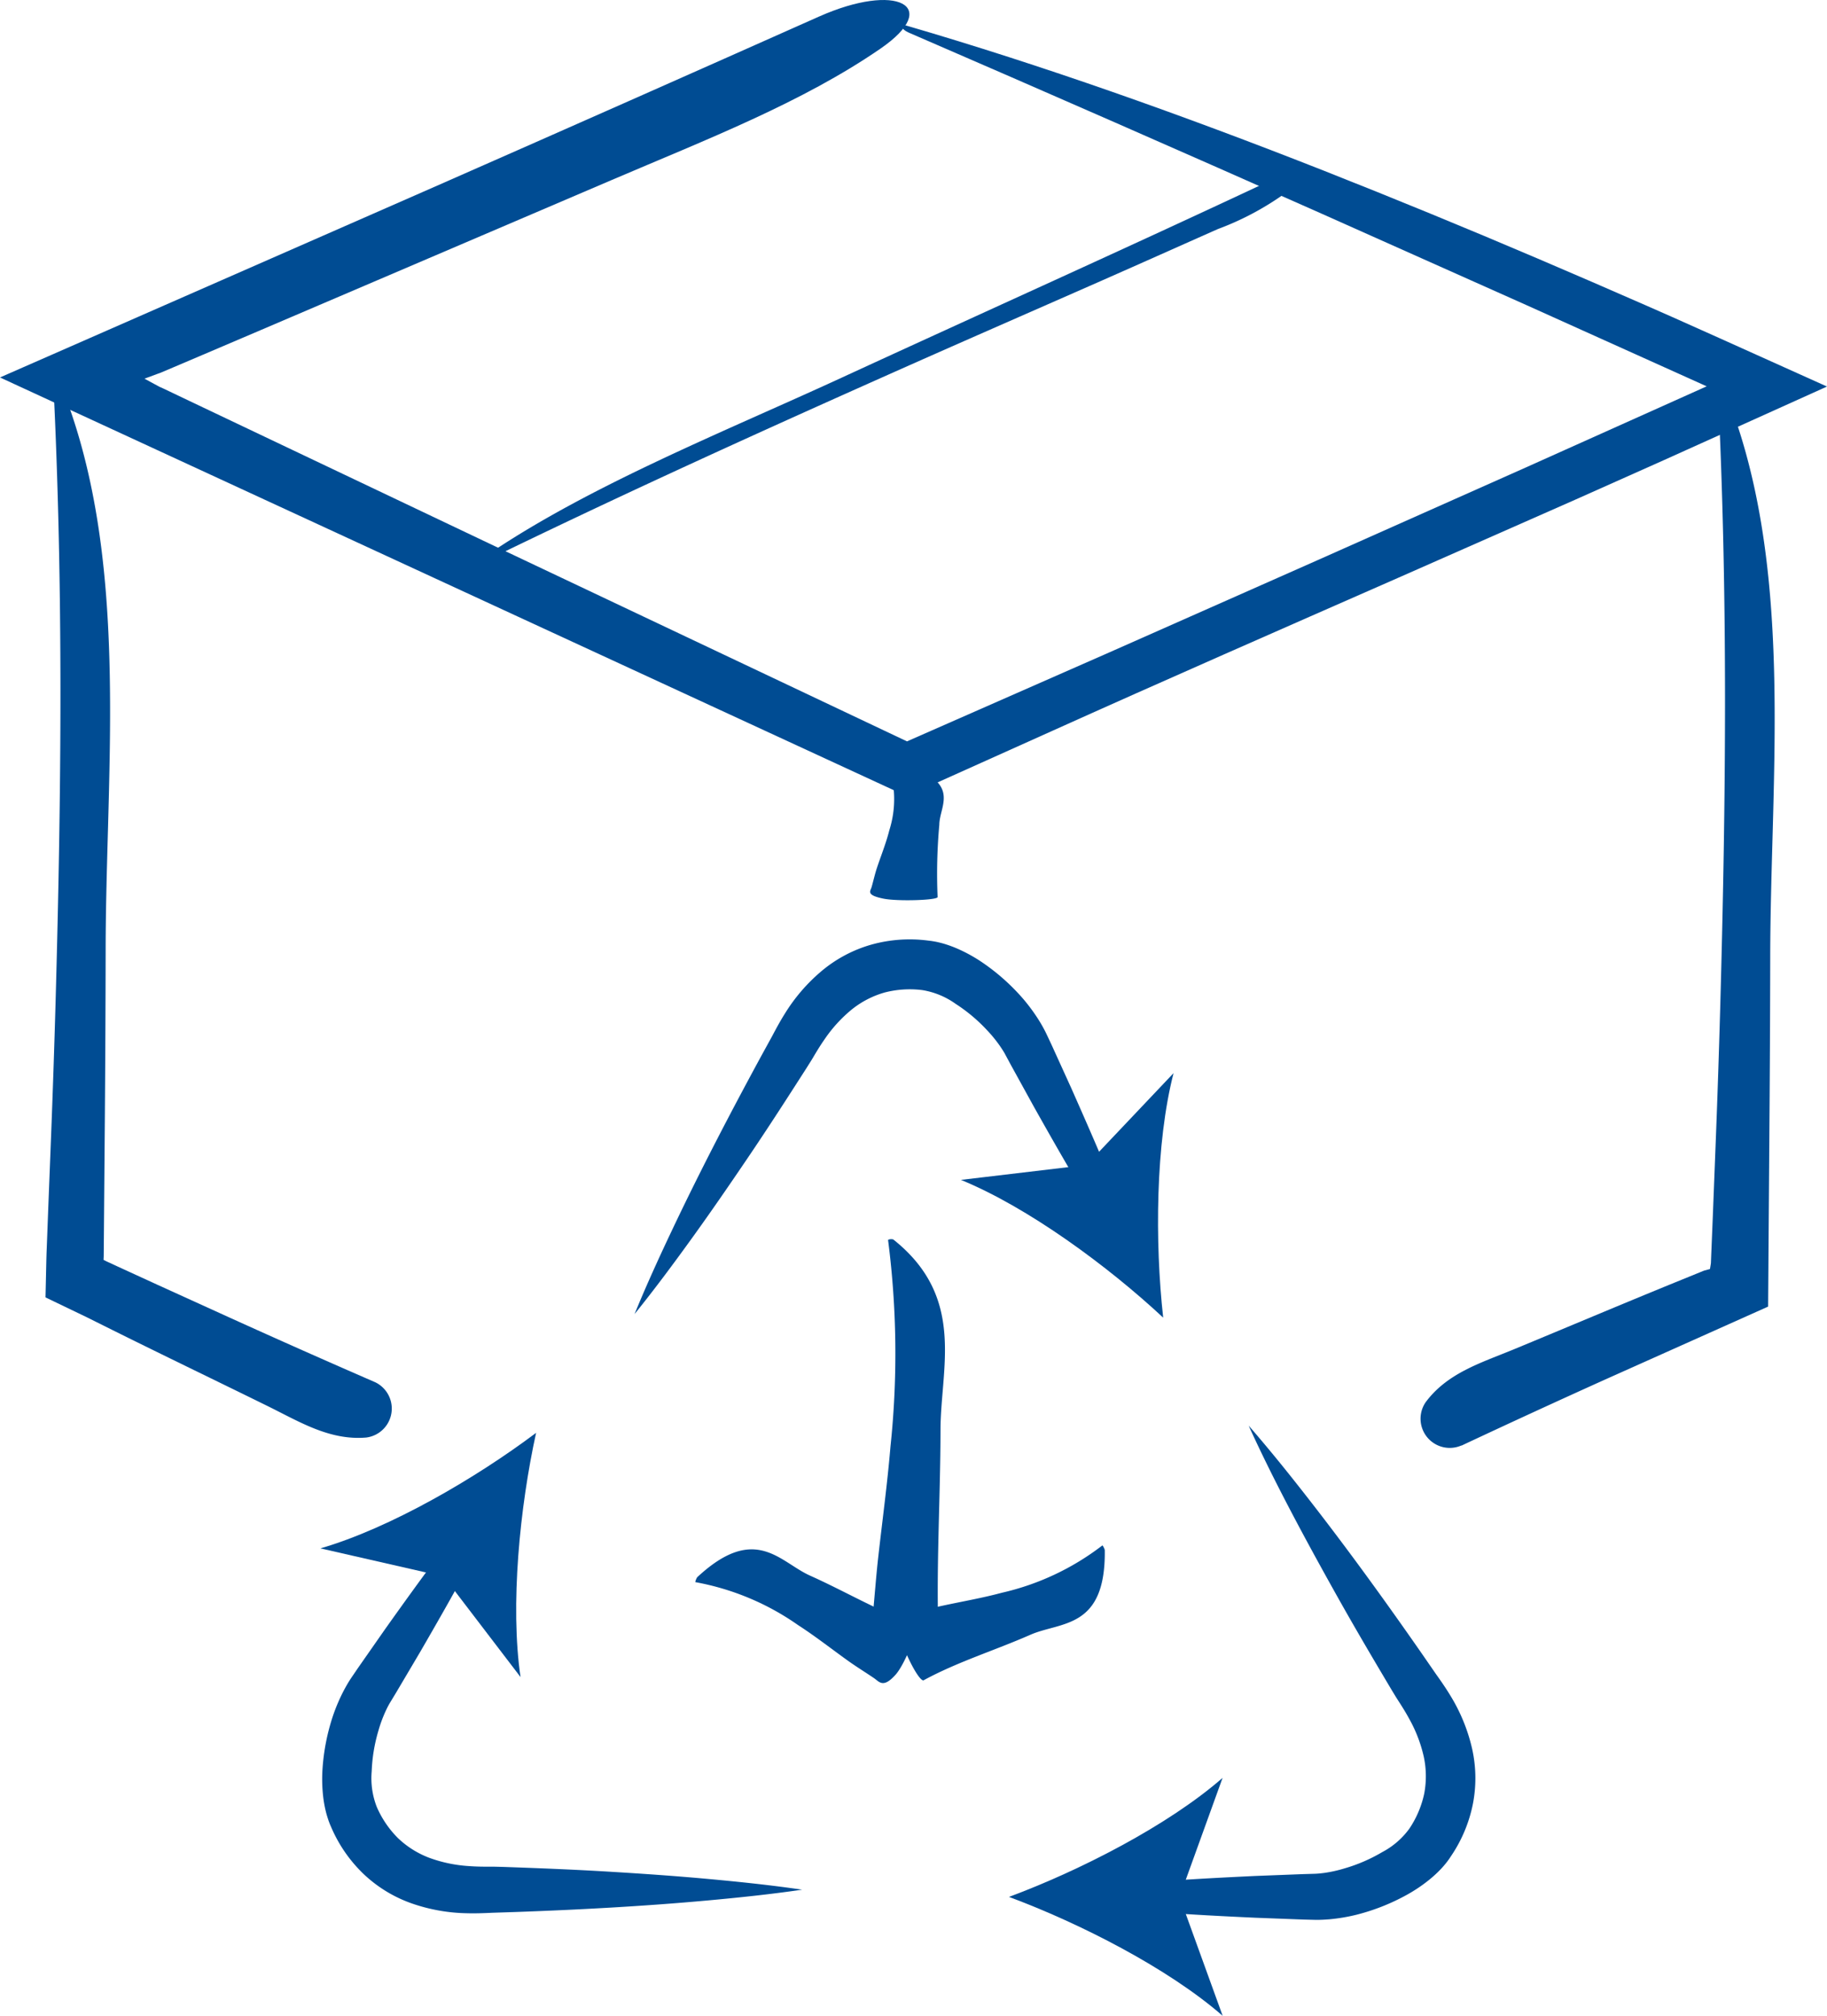
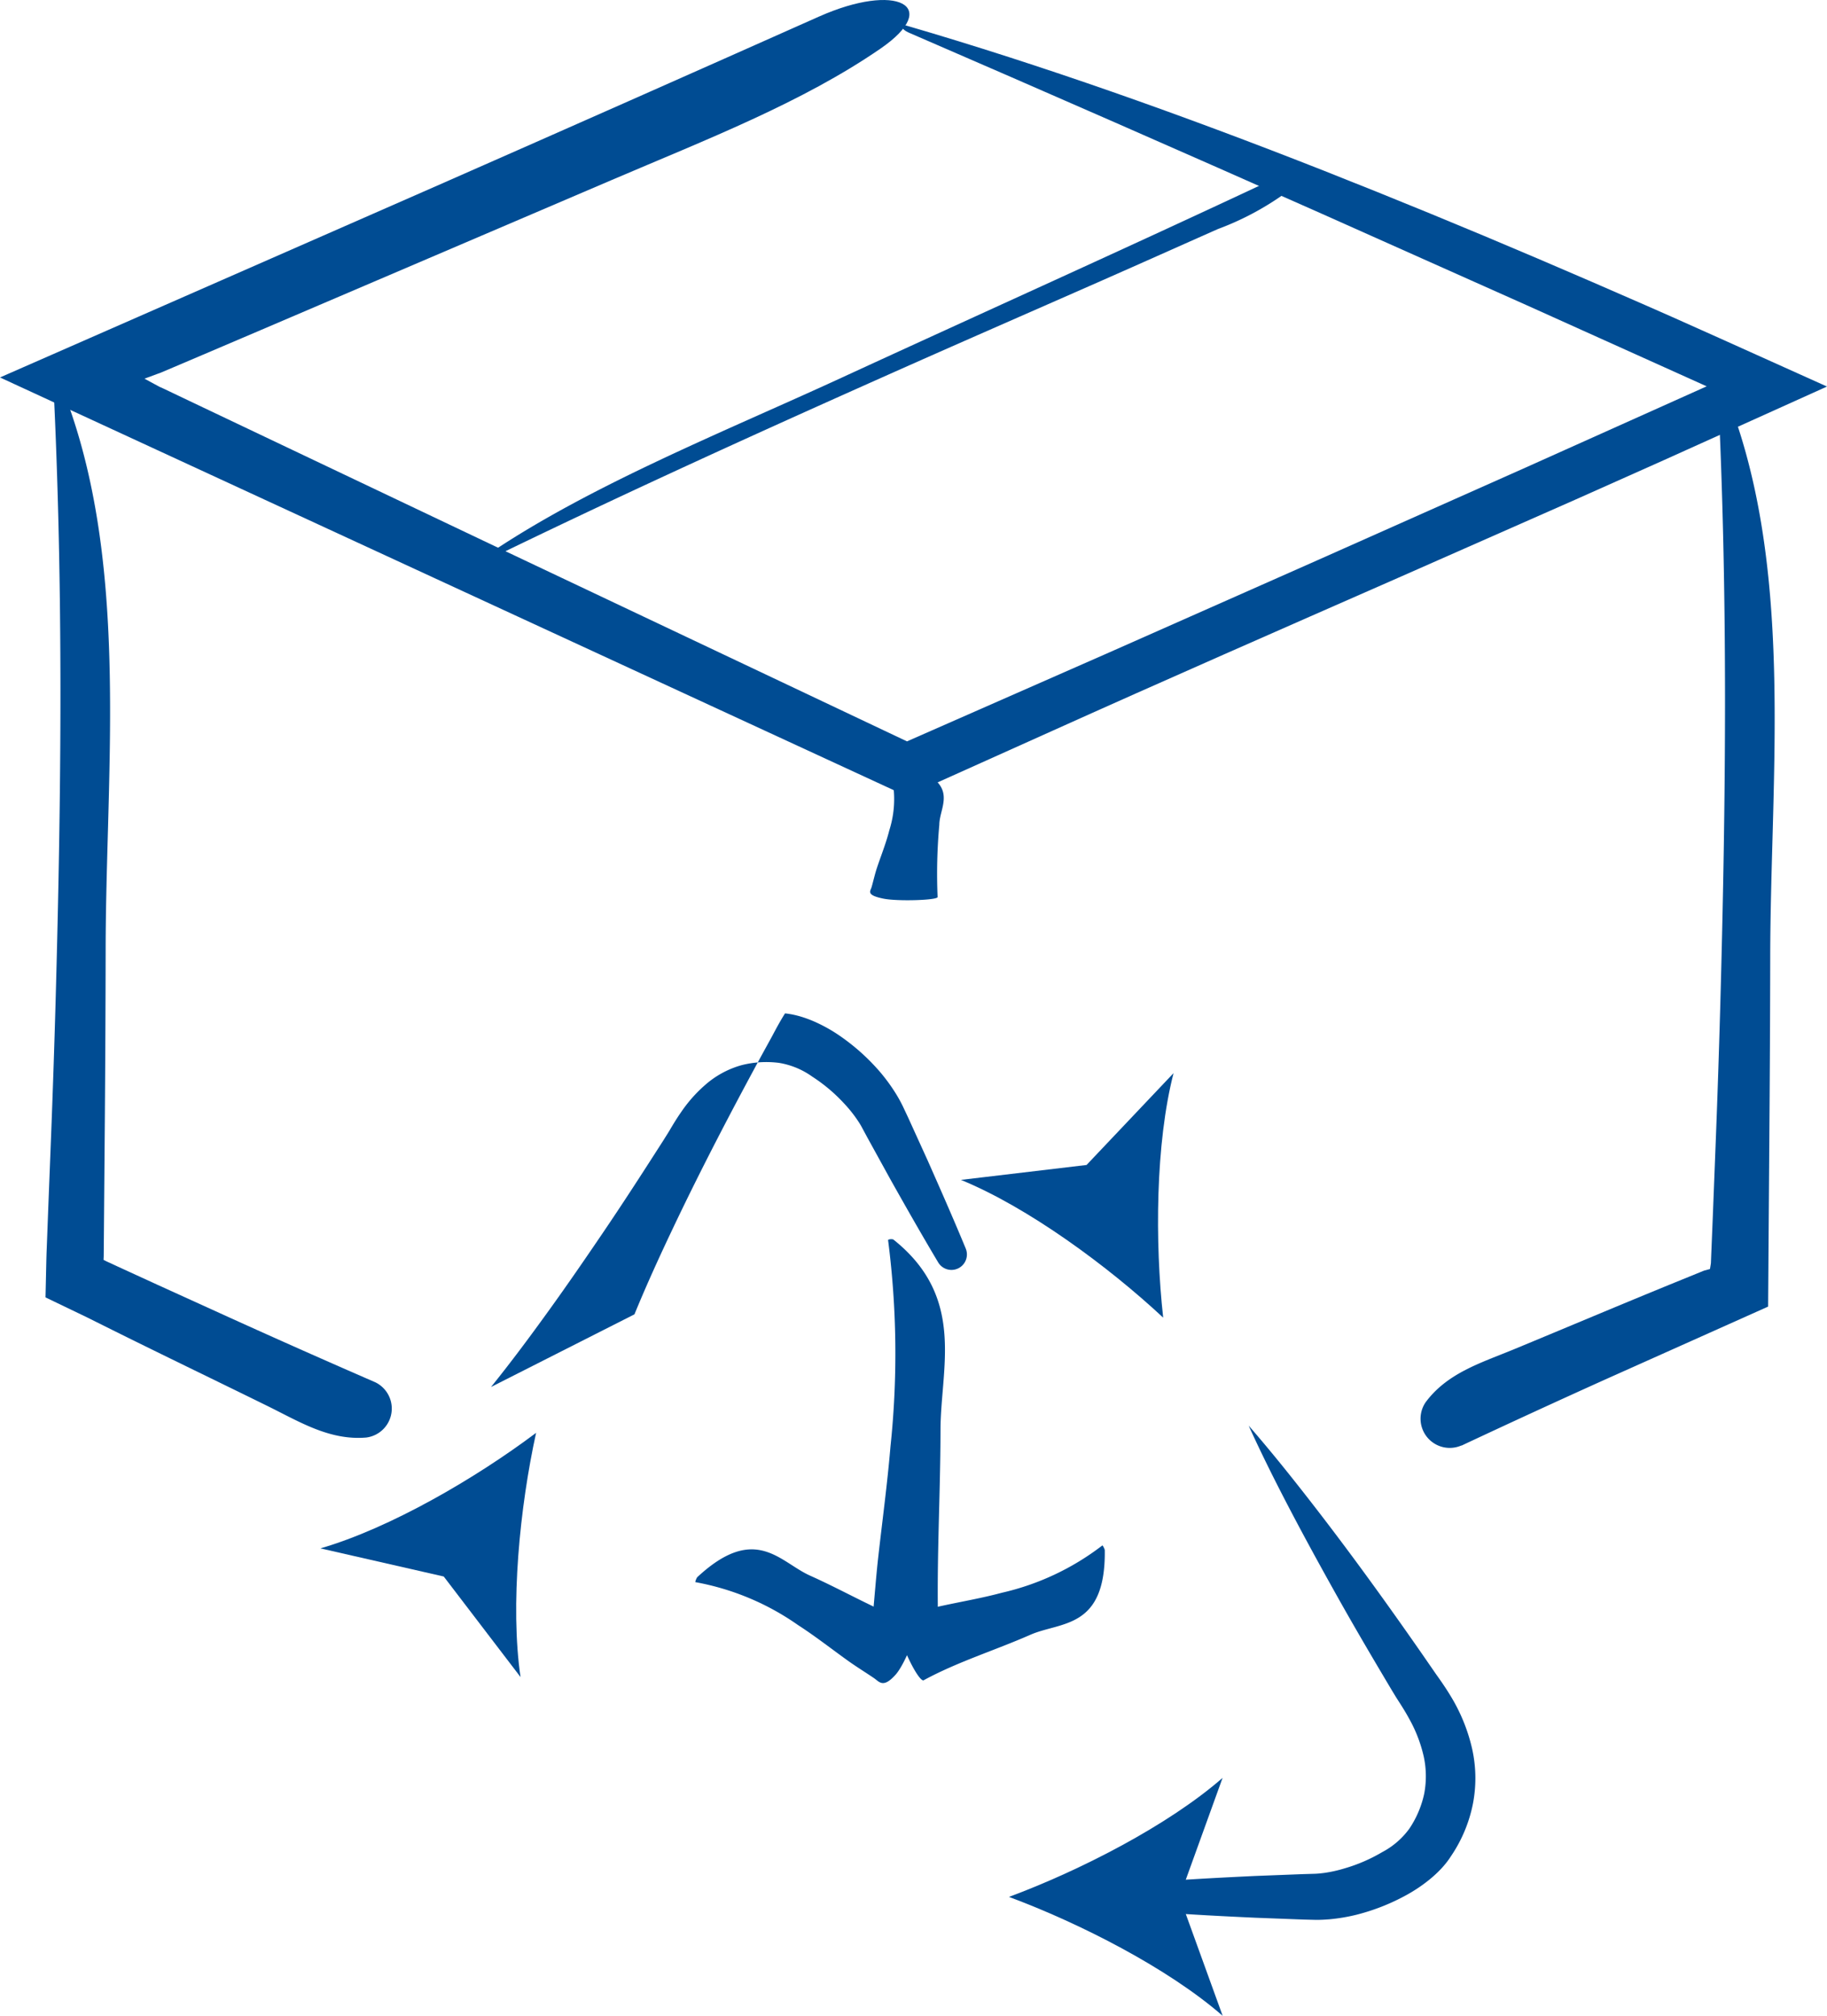
<svg xmlns="http://www.w3.org/2000/svg" width="127.509" height="140.657" viewBox="0 0 127.509 140.657">
  <defs>
    <clipPath id="a">
      <rect width="127.509" height="140.657" fill="#004c93" />
    </clipPath>
  </defs>
  <g clip-path="url(#a)">
    <path d="M182.124,376.768c-2.546-.893-4.873-2.285-7.332-3.385-2.118-.947-3.813-3.655-7.861.1-.064.059-.173.351-.137.356a18.086,18.086,0,0,1,7.15,2.988c1.188.765,2.32,1.653,3.479,2.484.6.431,1.224.811,1.832,1.225.374.255.638.735,1.51-.243.688-.772,1.705-3.4,1.361-3.525" transform="translate(-118.258 -263.443)" fill="#004c93" />
    <path d="M217.388,380.012c2.371-1.288,4.964-2.08,7.43-3.165,2.123-.935,5.268-.374,5.2-5.894,0-.087-.144-.364-.172-.341a18.093,18.093,0,0,1-7.013,3.3c-1.364.368-2.783.611-4.176.912-.722.156-1.423.363-2.137.536-.44.106-.973-.019-.833,1.282.111,1.029,1.379,3.549,1.7,3.375" transform="translate(-152.914 -262.776)" fill="#004c93" />
    <path d="M213.7,325.457c-.216-4.993.113-9.991.12-14.991.006-4.308,1.794-9.222-3.278-13.266-.08-.064-.391-.03-.381.035a61.8,61.8,0,0,1,.168,14.384c-.217,2.592-.57,5.182-.86,7.774-.15,1.343-.245,2.687-.377,4.031-.081.827-.412,1.637.834,2.379.985.587,3.8.331,3.774-.344" transform="translate(-148.18 -210.701)" fill="#004c93" />
    <path d="M57.158,1.157Q43.966,7.035,30.74,12.853L0,26.337l63.289,29.22L73.433,51c7.816-3.52,15.918-7.068,24.129-10.675l12.375-5.458,6.206-2.769,11.366-5.127-7.5-3.375-3.295-1.474-1.878-.827q-3.756-1.648-7.508-3.249-7.5-3.2-14.936-6.136c-9.9-3.9-19.66-7.359-29.108-10.116-.545-.159-.4.247.121.474Q77.863,8.524,92.23,14.906l14.357,6.408,12.524,5.642-12.673,5.685L91.924,39.1,77.377,45.541,63.3,51.73l-.018-.009L34.855,38.262,20.409,31.395l-7.223-3.434L11.381,27.1,11.155,27l-.072-.037-.1-.055-.2-.106-.7-.38.892-.33.2-.071.878-.371,2.04-.868,4.078-1.739,8.154-3.485,16.307-6.972C49.316,9.728,55.973,7.163,61.45,3.393c4.328-2.979,1.134-4.653-4.292-2.235" transform="translate(0 0)" fill="#004c93" />
    <path d="M168.667,43.138c-9.833,4.614-19.752,9.067-29.632,13.619-8.51,3.922-18.469,7.857-25.749,13.077-.115.082,0,.145.122.084,9.38-4.588,18.826-8.89,28.391-13.153,5.151-2.3,10.318-4.548,15.477-6.821,2.675-1.178,5.343-2.374,8.016-3.558a19.9,19.9,0,0,0,4.583-2.419c1.021-.832.123-1.453-1.207-.829" transform="translate(-80.289 -30.406)" fill="#004c93" />
    <path d="M213.42,191.943a37.92,37.92,0,0,1,.12-5.036c.006-1.447,1.794-3.1-3.278-4.456a1.042,1.042,0,0,0-.381.012,7.173,7.173,0,0,1,.168,4.832c-.217.871-.57,1.741-.86,2.611-.15.451-.245.9-.377,1.354-.081.278-.412.55.834.8.985.2,3.8.112,3.774-.116" transform="translate(-147.984 -129.356)" fill="#004c93" />
    <path d="M33.895,160.718q-5.073-2.205-10.114-4.49l-5.038-2.291-2.516-1.153-1.053-.486-.219-.11.011-.256.011-1.245L15,147.823l.047-5.73q.044-5.73.054-11.462c.006-12.947,1.794-27.718-3.278-39.871-.08-.192-.391-.09-.381.1.717,14.423.571,28.763.168,43.229q-.136,4.866-.328,9.73l-.19,4.864L11,151.12l-.024.608-.012.406-.012.529-.048,2.143,2.891,1.39,1.749.871c3.618,1.8,7.259,3.549,10.885,5.333,2.231,1.1,4.313,2.4,6.859,2.184a2.037,2.037,0,0,0,.611-3.865" transform="translate(-7.728 -64.279)" fill="#004c93" />
    <path d="M343.532,166.447q5.008-2.35,10.053-4.624l11.35-5.078q.046-6.41.093-12.822.044-5.731.054-11.463c.006-12.946,1.794-27.718-3.278-39.871-.08-.192-.391-.09-.381.1.717,14.423.571,28.763.168,43.229q-.136,4.866-.328,9.73l-.19,4.864-.1,2.432-.024.608-.006.152a.452.452,0,0,1-.006.05l-.012.079-.048.289-.242.068-.111.029-.027.007-.013,0-.049.02-.226.092-1.81.737c-3.741,1.526-7.461,3.1-11.195,4.646-2.3.949-4.653,1.65-6.172,3.7a2.037,2.037,0,0,0,2.5,3.013" transform="translate(-241.536 -65.576)" fill="#004c93" />
-     <path d="M110.773,394.609c-2.223.325-4.447.557-6.669.759s-4.447.361-6.67.491-4.446.23-6.669.309l-1.638.054c-.536.026-1.165.051-1.777.033a12.334,12.334,0,0,1-3.766-.661,9.407,9.407,0,0,1-3.44-2.084,9.938,9.938,0,0,1-2.263-3.283c-.034-.079-.065-.139-.1-.234s-.074-.188-.1-.279c-.063-.184-.116-.365-.161-.543a8.417,8.417,0,0,1-.188-1.04,10.778,10.778,0,0,1-.046-1.963,14.757,14.757,0,0,1,.729-3.691,12.6,12.6,0,0,1,.755-1.764c.155-.289.317-.576.505-.858l.476-.7,1.911-2.736c1.29-1.814,2.589-3.622,3.928-5.4a1.079,1.079,0,0,1,1.81,1.164c-1.065,1.958-2.171,3.89-3.286,5.816l-1.7,2.874-.424.7c-.112.186-.213.389-.31.6a9.359,9.359,0,0,0-.489,1.327,11.461,11.461,0,0,0-.474,2.85,5.512,5.512,0,0,0,.351,2.478,7,7,0,0,0,1.481,2.183,6.5,6.5,0,0,0,2.2,1.381,9.793,9.793,0,0,0,2.762.573c.5.038.982.044,1.558.043l.238,0,.208.005.417.011.834.03c2.223.08,4.446.173,6.669.309s4.447.288,6.67.491,4.446.434,6.669.759" transform="translate(-54.776 -262.757)" fill="#004c93" />
    <path d="M91.9,343.605c-1.134,5.165-1.821,12.036-1.086,17.041l-5.36-7.016-8.606-1.963c4.859-1.409,10.825-4.886,15.052-8.062" transform="translate(-54.485 -243.628)" fill="#004c93" />
-     <path d="M152.181,251.43c.852-2.079,1.784-4.111,2.743-6.127s1.953-4.011,2.973-5.99,2.066-3.944,3.129-5.9l.788-1.436c.25-.475.549-1.029.876-1.546a12.333,12.333,0,0,1,2.487-2.9,9.409,9.409,0,0,1,3.545-1.9,9.937,9.937,0,0,1,3.977-.277c.086.011.152.015.253.032s.2.032.294.052c.19.039.373.086.55.138a8.436,8.436,0,0,1,.99.368,10.788,10.788,0,0,1,1.713.96,14.755,14.755,0,0,1,2.806,2.507,12.591,12.591,0,0,1,1.133,1.548,9.938,9.938,0,0,1,.481.872l.361.766,1.382,3.038c.9,2.034,1.8,4.072,2.651,6.132a1.079,1.079,0,0,1-1.923.965c-1.143-1.914-2.243-3.849-3.333-5.79l-1.61-2.923-.389-.723c-.1-.191-.227-.381-.355-.57a9.354,9.354,0,0,0-.893-1.1,11.473,11.473,0,0,0-2.212-1.86,5.514,5.514,0,0,0-2.312-.958,6.993,6.993,0,0,0-2.634.163,6.5,6.5,0,0,0-2.308,1.191,9.809,9.809,0,0,0-1.9,2.086c-.287.41-.538.823-.83,1.318l-.123.2-.111.176-.222.353-.45.7c-1.2,1.873-2.412,3.739-3.662,5.583s-2.512,3.68-3.818,5.491-2.637,3.606-4.048,5.354" transform="translate(-107.902 -159.721)" fill="#004c93" />
+     <path d="M152.181,251.43c.852-2.079,1.784-4.111,2.743-6.127s1.953-4.011,2.973-5.99,2.066-3.944,3.129-5.9l.788-1.436c.25-.475.549-1.029.876-1.546c.086.011.152.015.253.032s.2.032.294.052c.19.039.373.086.55.138a8.436,8.436,0,0,1,.99.368,10.788,10.788,0,0,1,1.713.96,14.755,14.755,0,0,1,2.806,2.507,12.591,12.591,0,0,1,1.133,1.548,9.938,9.938,0,0,1,.481.872l.361.766,1.382,3.038c.9,2.034,1.8,4.072,2.651,6.132a1.079,1.079,0,0,1-1.923.965c-1.143-1.914-2.243-3.849-3.333-5.79l-1.61-2.923-.389-.723c-.1-.191-.227-.381-.355-.57a9.354,9.354,0,0,0-.893-1.1,11.473,11.473,0,0,0-2.212-1.86,5.514,5.514,0,0,0-2.312-.958,6.993,6.993,0,0,0-2.634.163,6.5,6.5,0,0,0-2.308,1.191,9.809,9.809,0,0,0-1.9,2.086c-.287.41-.538.823-.83,1.318l-.123.2-.111.176-.222.353-.45.7c-1.2,1.873-2.412,3.739-3.662,5.583s-2.512,3.68-3.818,5.491-2.637,3.606-4.048,5.354" transform="translate(-107.902 -159.721)" fill="#004c93" />
    <path d="M244.6,274.409c-3.868-3.605-9.433-7.695-14.115-9.611l8.767-1.041,6.072-6.408c-1.26,4.9-1.306,11.8-.724,17.06" transform="translate(-163.42 -182.47)" fill="#004c93" />
    <path d="M281.96,341.909c1.476,1.694,2.875,3.438,4.247,5.2s2.71,3.544,4.022,5.343,2.6,3.615,3.869,5.441l.931,1.348c.312.436.673.952.989,1.476a12.326,12.326,0,0,1,1.482,3.525,9.41,9.41,0,0,1,.109,4.021,9.939,9.939,0,0,1-1.536,3.679c-.048.072-.082.129-.142.212s-.118.164-.178.239c-.12.152-.244.295-.369.43a8.517,8.517,0,0,1-.773.72,10.782,10.782,0,0,1-1.626,1.1,14.767,14.767,0,0,1-3.5,1.384,12.637,12.637,0,0,1-1.892.319c-.326.026-.656.045-.995.039l-.847-.021-3.335-.127c-2.223-.1-4.447-.217-6.67-.379a1.079,1.079,0,0,1,0-2.151c2.223-.164,4.446-.279,6.669-.384l3.335-.129.821-.024c.217-.007.443-.032.669-.061a9.361,9.361,0,0,0,1.38-.307,11.453,11.453,0,0,0,2.654-1.143,5.514,5.514,0,0,0,1.893-1.637,7,7,0,0,0,1.035-2.427,6.5,6.5,0,0,0-.029-2.6,9.812,9.812,0,0,0-1.013-2.633c-.238-.44-.494-.85-.807-1.333l-.127-.2-.108-.178-.216-.356-.426-.717c-1.136-1.913-2.261-3.833-3.349-5.776s-2.164-3.9-3.2-5.874-2.041-3.974-2.971-6.019" transform="translate(-194.807 -242.426)" fill="#004c93" />
    <path d="M241.974,434.661c4.957-1.841,11.107-4.982,14.919-8.308l-3,8.3,3.006,8.3c-3.814-3.323-9.967-6.459-14.925-8.3" transform="translate(-171.568 -302.299)" fill="#004c93" />
  </g>
</svg>